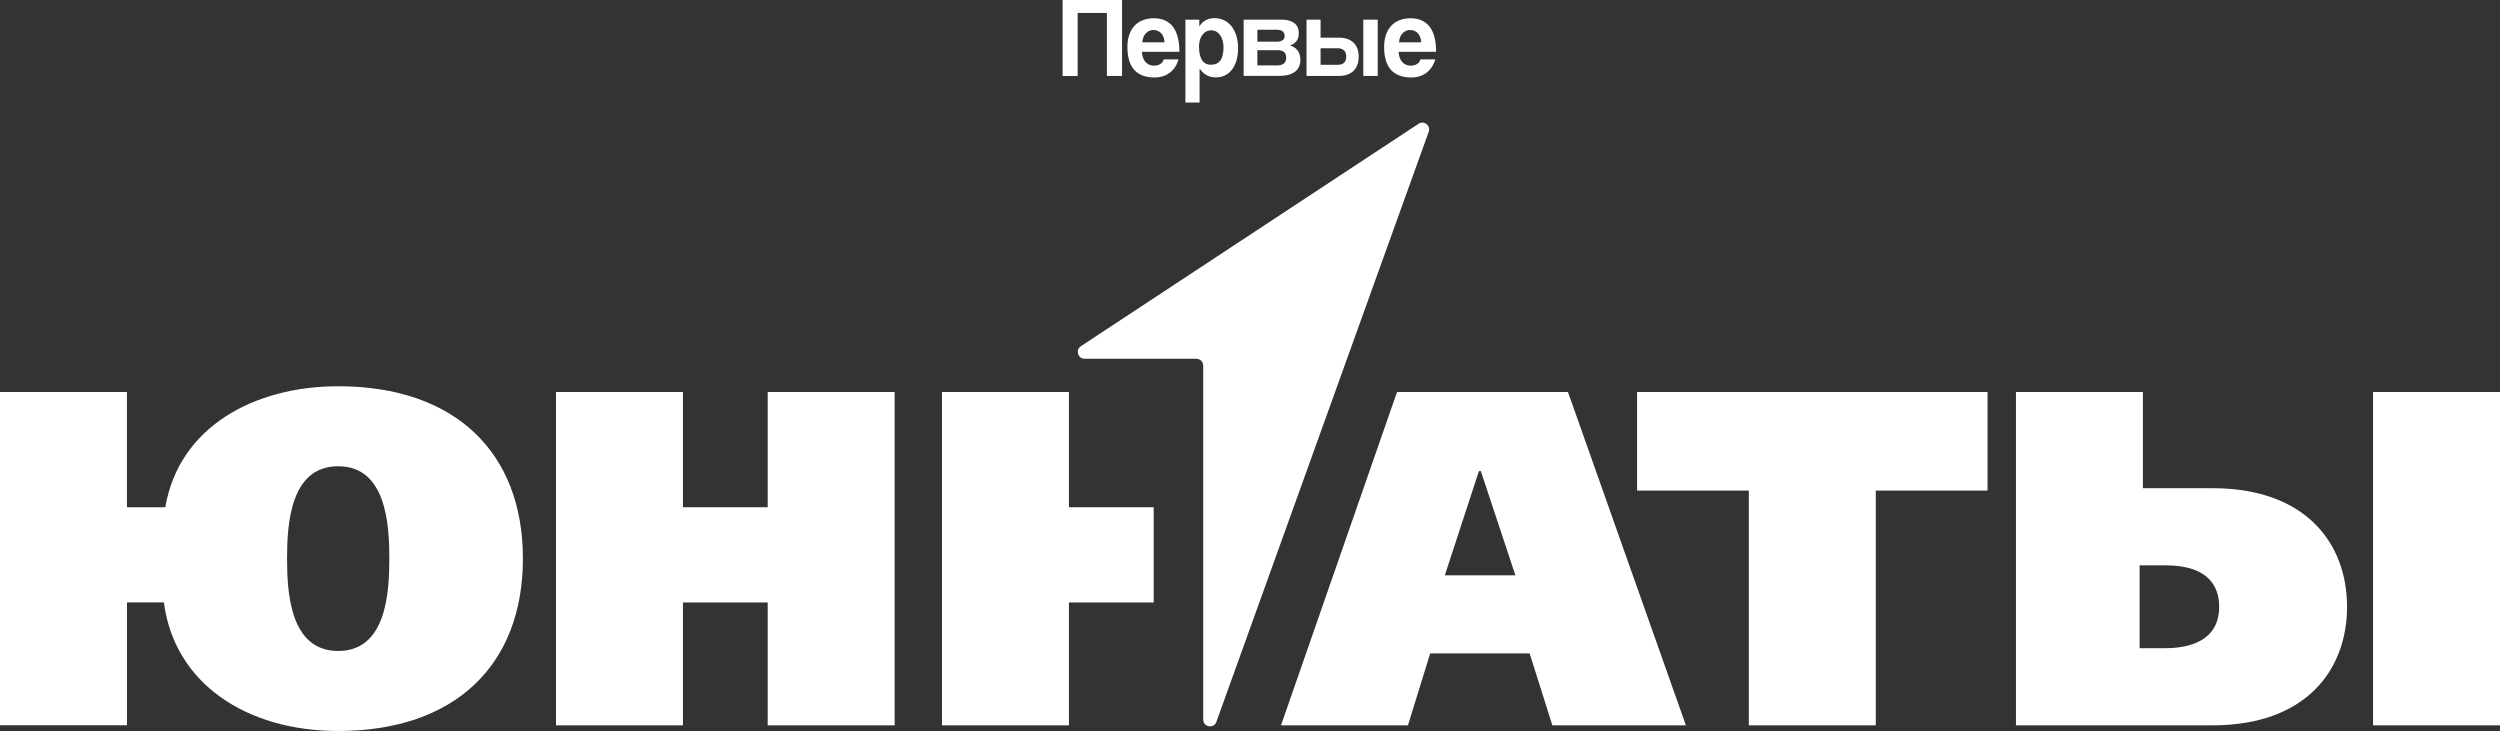
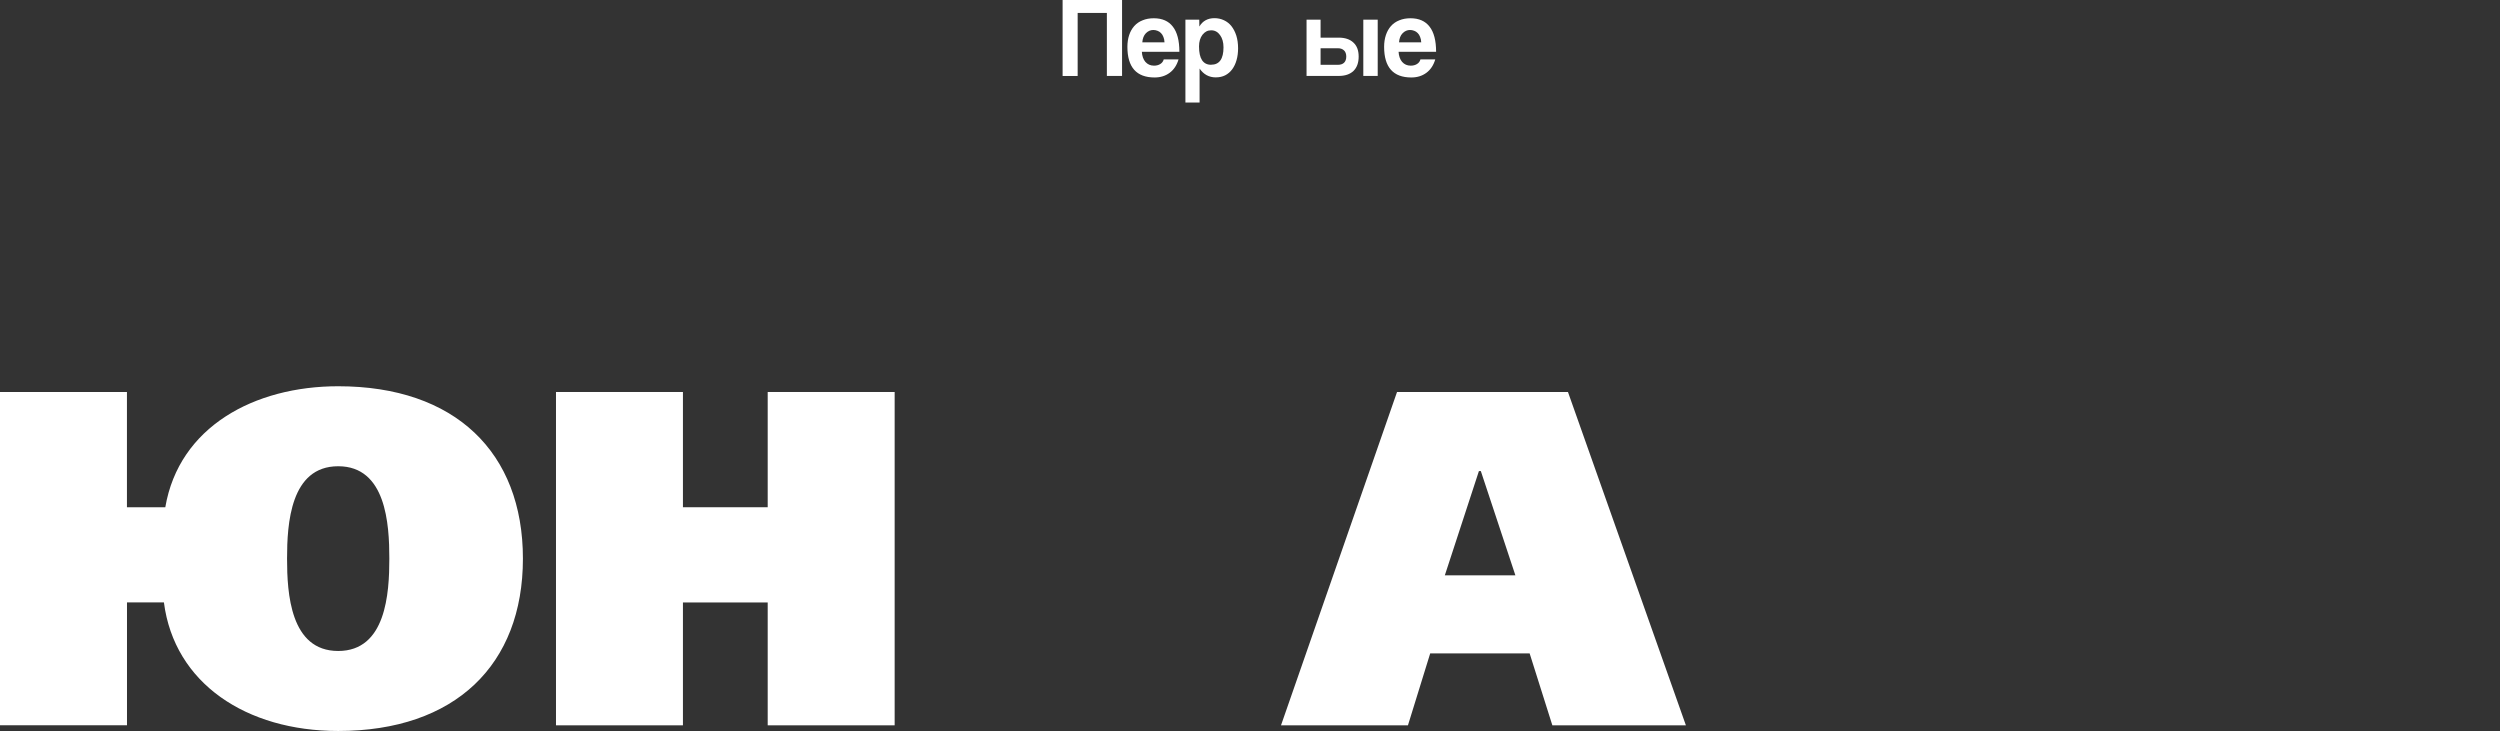
<svg xmlns="http://www.w3.org/2000/svg" width="448" height="131" viewBox="0 0 448 131" fill="none">
  <rect x="0" y="0" width="448" height="131" fill="#333333" stroke="none" />
  <g clip-path="url(#clip0_1_996)">
    <path d="M29.624 90.89C32.087 76.471 45.58 69.216 60.604 69.216C81.571 69.216 93.707 81.074 93.707 100.104C93.707 119.133 81.571 130.992 60.604 130.992C44.14 130.992 31.238 122.456 29.374 107.953H22.757V129.971H0V70.245H22.748V90.898H29.624V90.89ZM51.44 100.104C51.44 106.33 52.031 116.656 60.604 116.656C69.177 116.656 69.768 106.33 69.768 100.104C69.768 93.877 69.177 83.551 60.604 83.551C52.031 83.551 51.44 93.877 51.44 100.104Z" fill="white" />
    <path d="M137.572 70.245H160.321V129.979H137.572V107.962H122.382V129.979H99.633V70.245H122.382V90.898H137.572V70.245Z" fill="white" />
-     <path d="M206.741 107.962H191.551V129.979H168.802V70.245H191.551V90.898H206.741V107.962Z" fill="white" />
    <path d="M280.979 70.245L302.113 129.979H278.182L274.112 117.092H256.291L252.304 129.979H229.556L250.348 70.245H280.987H280.979ZM265.023 84.413L258.913 103.099H271.557L265.364 84.413H265.023Z" fill="white" />
-     <path d="M356.166 70.245V87.911H336.139V129.979H313.391V87.911H293.365V70.245H356.166Z" fill="white" />
-     <path d="M361.26 70.245H384.008V87.484H396.485C413.207 87.484 420.59 97.384 420.59 108.731C420.59 120.079 413.207 129.979 396.485 129.979H361.26V70.245ZM387.995 116.154C390.284 116.154 397.676 115.895 397.676 108.731C397.676 105.066 395.72 101.309 388.087 101.309H383.417V116.154H387.995ZM448 70.245V129.979H425.252V70.245H448Z" fill="white" />
-     <path d="M214.391 64.287H194.364C193.149 64.287 192.683 62.705 193.698 62.035L254.211 22.177C255.193 21.532 256.425 22.511 256.025 23.616L217.978 129.351C217.512 130.64 215.614 130.305 215.614 128.933V65.517C215.614 64.839 215.065 64.295 214.399 64.295L214.391 64.287Z" fill="white" />
    <path d="M198.351 13.607V2.318H193.115V13.616H190.419V0H201.073V13.607H198.359H198.351Z" fill="white" />
    <path d="M208.68 7.582C208.664 7.214 208.597 6.896 208.481 6.619C208.372 6.335 208.231 6.101 208.048 5.925C207.865 5.732 207.648 5.598 207.415 5.515C207.174 5.423 206.932 5.372 206.683 5.372C206.167 5.372 205.717 5.573 205.334 5.967C204.968 6.352 204.752 6.887 204.702 7.59H208.689L208.68 7.582ZM204.619 9.264C204.66 10.025 204.868 10.636 205.251 11.088C205.651 11.54 206.167 11.766 206.799 11.766C207.224 11.766 207.59 11.674 207.906 11.481C208.239 11.281 208.447 10.996 208.539 10.645H211.194C210.886 11.682 210.362 12.486 209.604 13.046C208.847 13.607 207.948 13.883 206.908 13.883C203.653 13.883 202.03 12.05 202.03 8.393C202.03 7.615 202.138 6.912 202.346 6.285C202.554 5.657 202.862 5.113 203.262 4.661C203.67 4.209 204.169 3.866 204.752 3.64C205.334 3.397 206 3.272 206.758 3.272C208.264 3.272 209.405 3.774 210.17 4.77C210.953 5.766 211.344 7.272 211.344 9.281H204.619V9.264Z" fill="white" />
    <path d="M217.029 11.599C218.511 11.599 219.251 10.561 219.251 8.486C219.251 7.582 219.043 6.854 218.636 6.293C218.228 5.716 217.695 5.431 217.046 5.431C216.396 5.431 215.905 5.699 215.481 6.235C215.073 6.77 214.865 7.465 214.865 8.327C214.865 10.511 215.589 11.607 217.029 11.607V11.599ZM212.426 18.386V3.523H214.907L214.923 4.753C215.514 3.757 216.421 3.255 217.637 3.255C218.244 3.255 218.81 3.381 219.326 3.624C219.859 3.866 220.309 4.226 220.675 4.686C221.041 5.155 221.332 5.716 221.549 6.385C221.757 7.055 221.865 7.816 221.865 8.661C221.865 9.423 221.774 10.134 221.59 10.77C221.416 11.398 221.158 11.942 220.816 12.411C220.475 12.879 220.051 13.239 219.551 13.498C219.06 13.741 218.502 13.867 217.861 13.867C216.655 13.867 215.689 13.339 214.965 12.285V18.377H212.426V18.386Z" fill="white" />
-     <path d="M222.864 13.607V3.523H229.614C230.197 3.523 230.688 3.59 231.079 3.724C231.479 3.85 231.803 4.017 232.053 4.235C232.303 4.452 232.486 4.712 232.586 5.013C232.694 5.314 232.744 5.624 232.744 5.958C232.744 6.561 232.594 7.046 232.286 7.415C231.995 7.766 231.62 8.017 231.154 8.151C231.396 8.21 231.62 8.302 231.845 8.435C232.07 8.561 232.27 8.72 232.436 8.929C232.619 9.13 232.769 9.389 232.869 9.691C232.977 9.975 233.027 10.318 233.027 10.712C233.027 11.139 232.952 11.523 232.811 11.883C232.669 12.235 232.444 12.544 232.136 12.804C231.828 13.046 231.429 13.247 230.929 13.398C230.438 13.532 229.856 13.599 229.165 13.599H222.856L222.864 13.607ZM228.799 11.724C229.922 11.724 230.488 11.264 230.488 10.352C230.488 9.44 229.981 8.996 228.957 8.996H225.319V11.724H228.799ZM228.857 7.465C229.281 7.465 229.614 7.373 229.847 7.197C230.089 7.004 230.205 6.779 230.205 6.477C230.205 5.716 229.739 5.331 228.799 5.331H225.319V7.465H228.857Z" fill="white" />
    <path d="M236.648 3.523V6.745H239.902C241.026 6.745 241.9 7.038 242.524 7.624C243.157 8.201 243.473 9.038 243.473 10.143C243.473 11.247 243.157 12.126 242.524 12.729C241.9 13.314 241.034 13.607 239.902 13.607H234.134V3.523H236.656H236.648ZM236.648 8.645V11.616H239.744C240.219 11.616 240.593 11.49 240.851 11.247C241.117 10.988 241.251 10.62 241.251 10.143C241.251 9.666 241.117 9.281 240.851 9.038C240.585 8.779 240.219 8.645 239.744 8.645H236.648ZM244.305 13.607V3.523H246.886V13.607H244.305Z" fill="white" />
    <path d="M254.685 7.582C254.668 7.214 254.602 6.896 254.485 6.619C254.377 6.335 254.236 6.101 254.052 5.925C253.869 5.732 253.653 5.598 253.42 5.515C253.178 5.423 252.937 5.372 252.687 5.372C252.171 5.372 251.722 5.573 251.339 5.967C250.964 6.352 250.756 6.887 250.706 7.59H254.693L254.685 7.582ZM250.623 9.264C250.665 10.025 250.873 10.636 251.256 11.088C251.655 11.54 252.171 11.766 252.804 11.766C253.228 11.766 253.595 11.674 253.911 11.481C254.244 11.281 254.452 10.996 254.543 10.645H257.199C256.891 11.682 256.366 12.486 255.609 13.046C254.851 13.607 253.953 13.883 252.912 13.883C249.658 13.883 248.034 12.05 248.034 8.393C248.034 7.615 248.143 6.912 248.351 6.285C248.559 5.657 248.867 5.113 249.266 4.661C249.674 4.209 250.174 3.866 250.756 3.64C251.339 3.397 252.005 3.272 252.762 3.272C254.269 3.272 255.409 3.774 256.175 4.77C256.957 5.766 257.349 7.272 257.349 9.281H250.623V9.264Z" fill="white" />
  </g>
  <defs>
    <clipPath id="clip0_1_996">
      <rect width="448" height="131" fill="white" />
    </clipPath>
  </defs>
</svg>